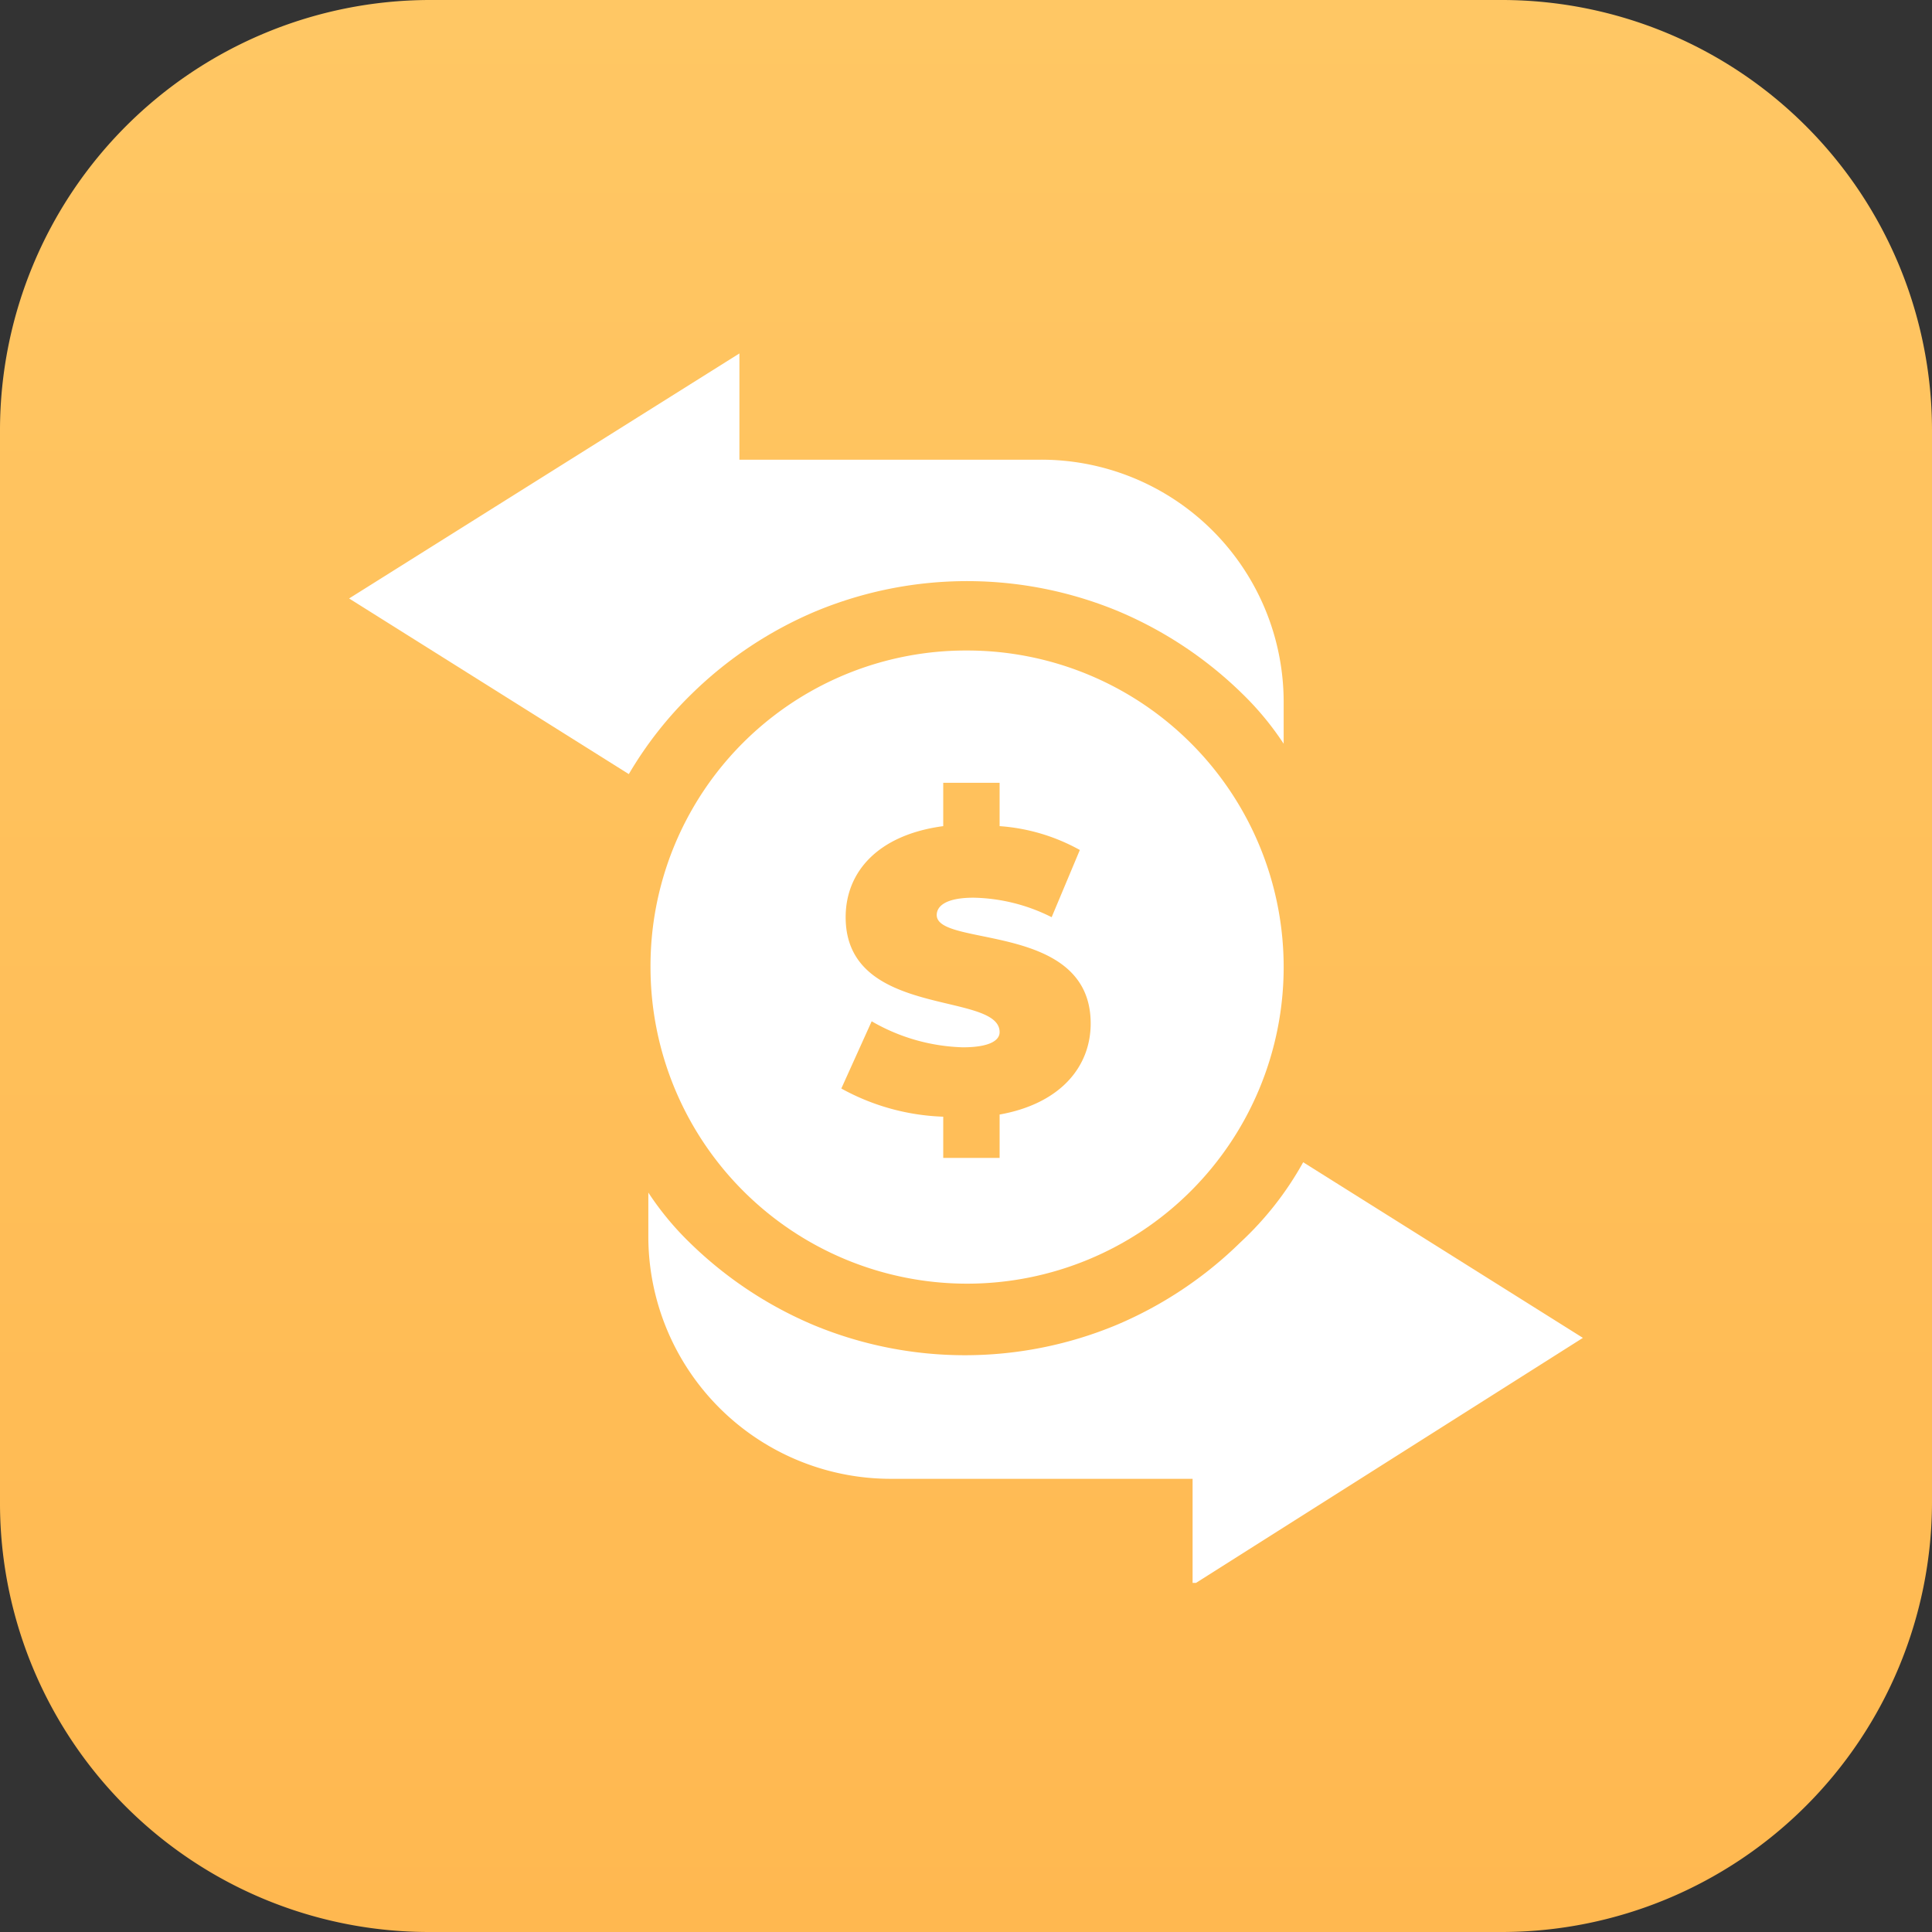
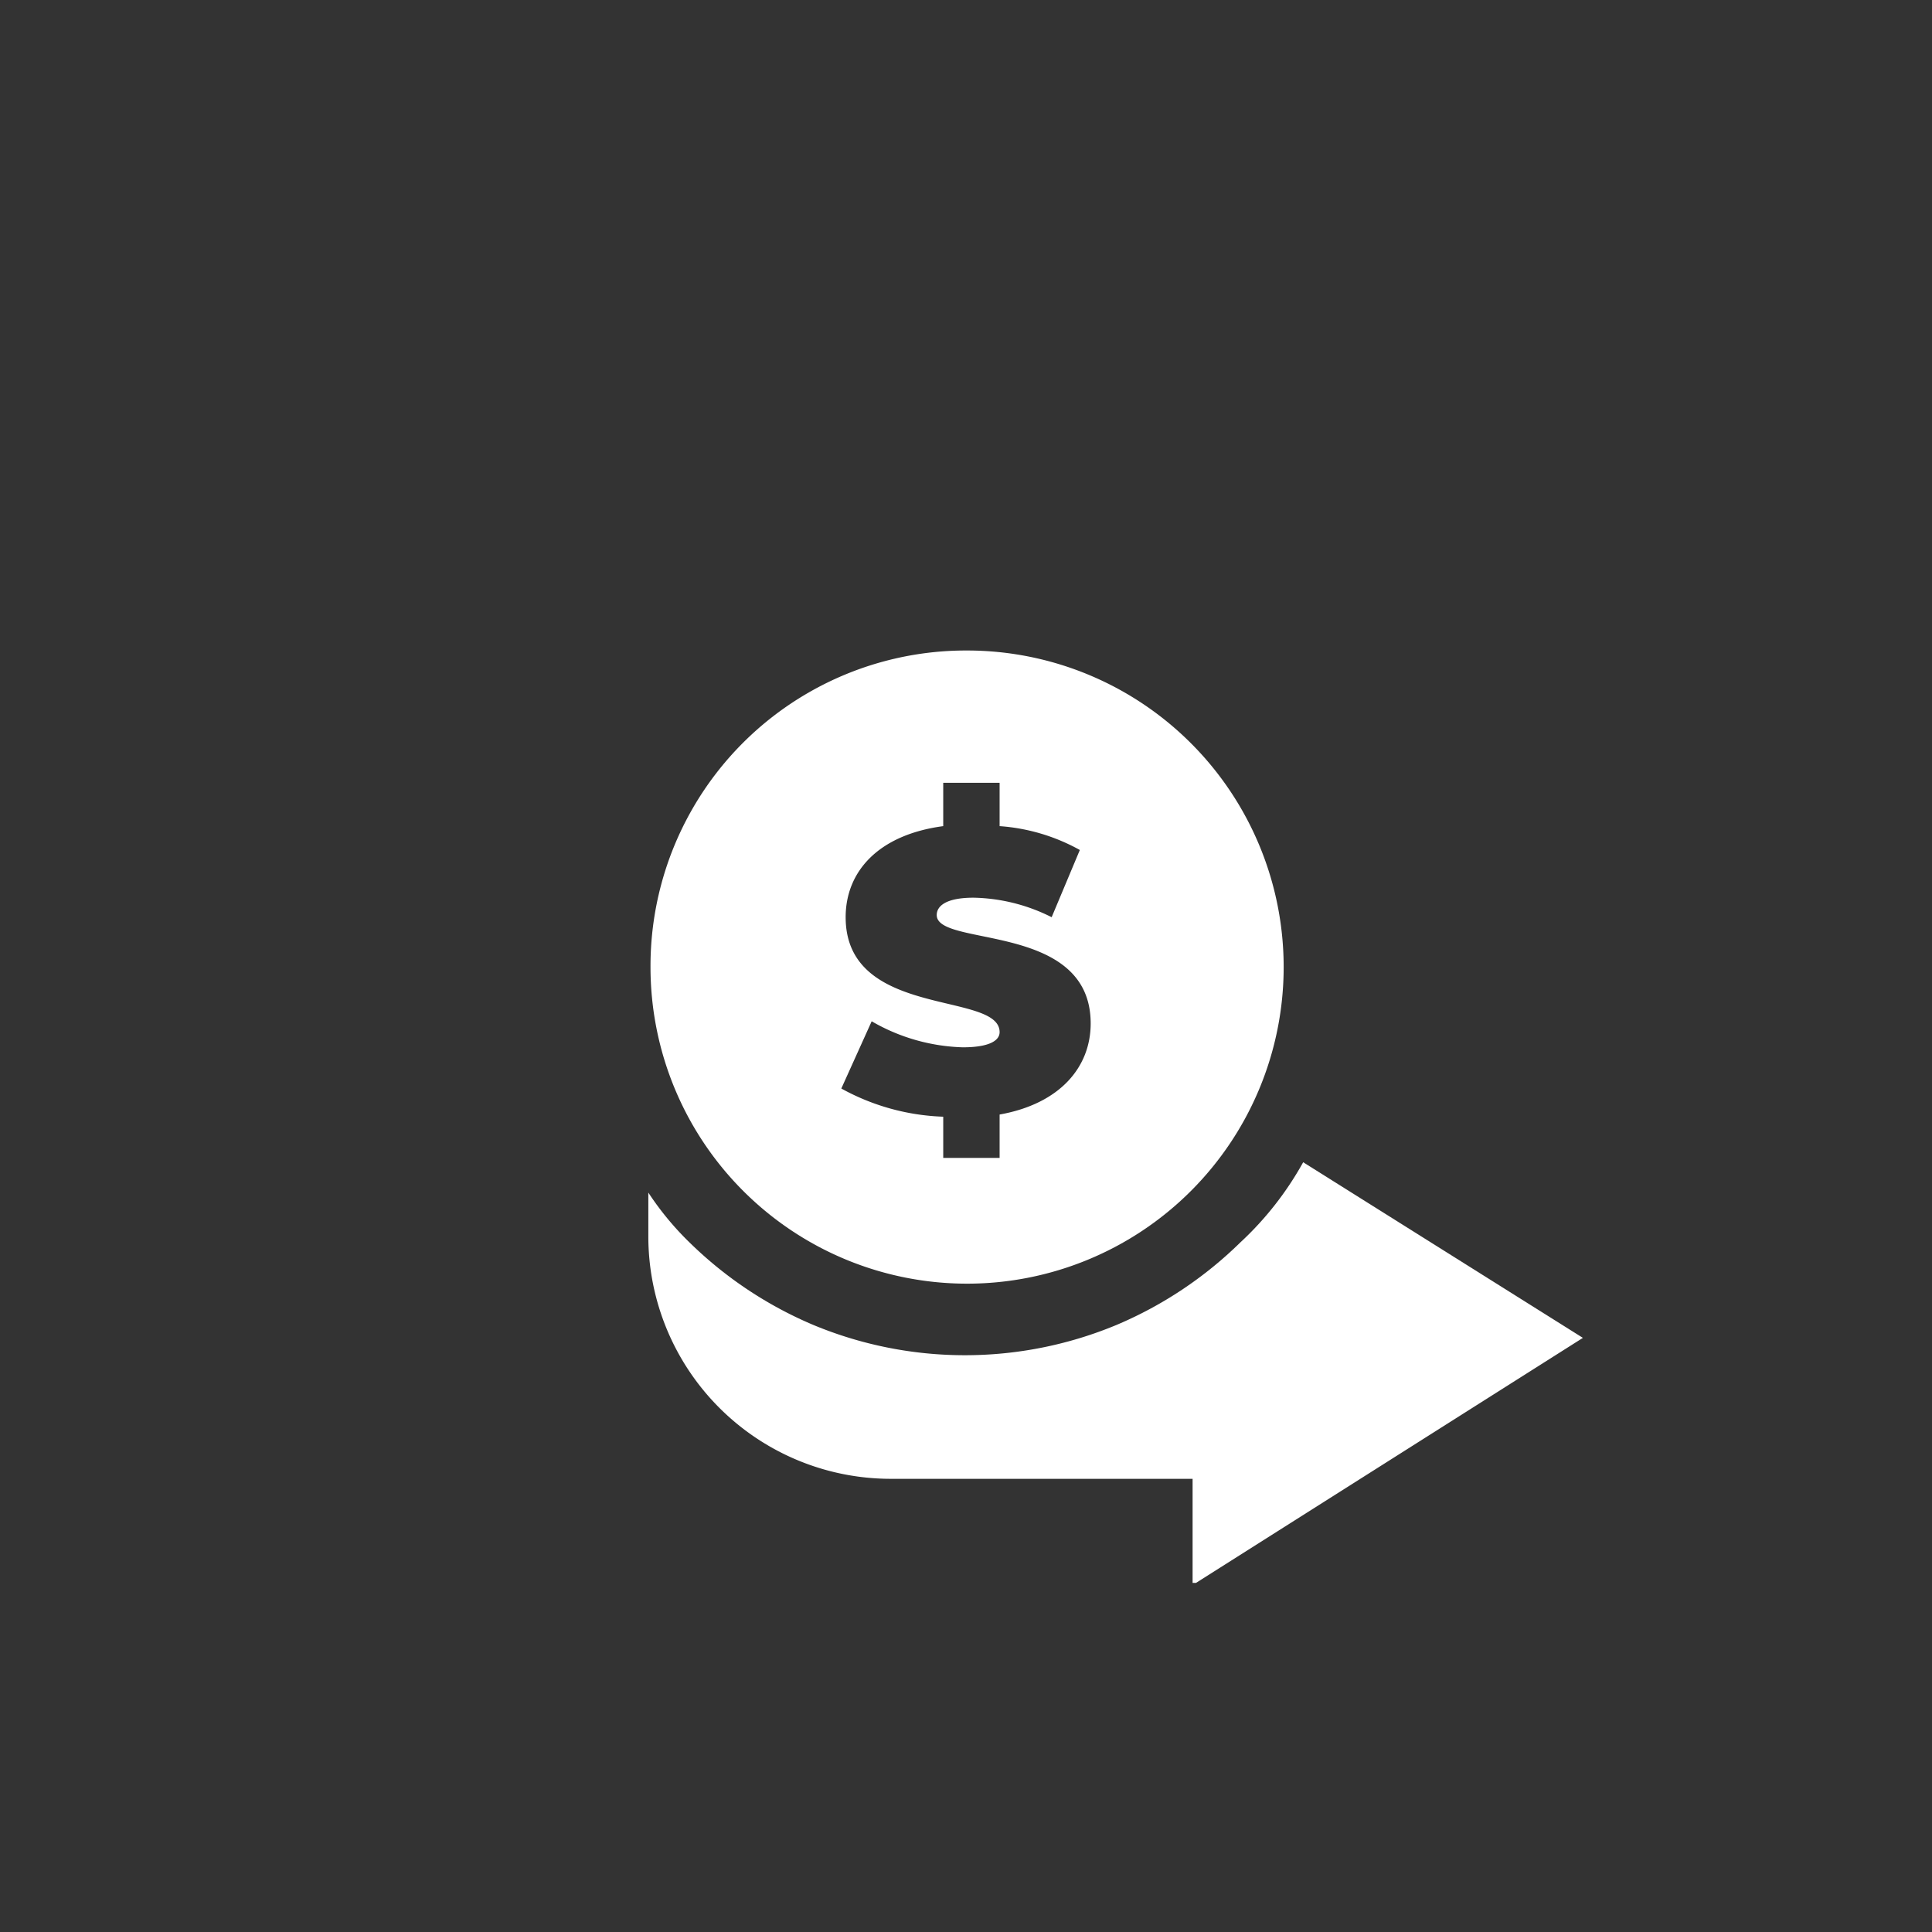
<svg xmlns="http://www.w3.org/2000/svg" id="Layer_1" data-name="Layer 1" viewBox="0 0 89.1 89.1">
  <rect x="0" y="0" width="89.1" height="89.1" fill="#333333" stroke="none" />
  <defs>
    <style>.cls-1{fill:none;}.cls-2{fill:url(#linear-gradient);}.cls-3{clip-path:url(#clip-path);}.cls-4{fill:#fff;}</style>
    <linearGradient id="linear-gradient" x1="44.55" y1="855.74" x2="44.55" y2="944.84" gradientTransform="translate(0 -855.74)" gradientUnits="userSpaceOnUse">
      <stop offset="0" stop-color="#ffc764" />
      <stop offset="1" stop-color="#ffb850" />
    </linearGradient>
    <clipPath id="clip-path">
      <rect class="cls-1" x="16.1" y="16.1" width="56.9" height="56.9" />
    </clipPath>
  </defs>
-   <path class="cls-2" d="M19.8,0H69.3A19.85,19.85,0,0,1,89.1,19.8V69.3A19.85,19.85,0,0,1,69.3,89.1H19.8A19.78,19.78,0,0,1,0,69.3V19.8A19.85,19.85,0,0,1,19.8,0Z" />
  <g class="cls-3">
-     <path class="cls-4" d="M31.9,32a18.36,18.36,0,0,1,5.7-3.8,18.2,18.2,0,0,1,14,0A18.36,18.36,0,0,1,57.3,32a13.65,13.65,0,0,1,1.9,2.3V32.4A11.18,11.18,0,0,0,48,21.2H34.1V16.3l-18,11.3L29,35.7A17.57,17.57,0,0,1,31.9,32Z" />
    <path class="cls-4" d="M73,61.7,60.1,53.6a14.83,14.83,0,0,1-2.9,3.7,18.36,18.36,0,0,1-5.7,3.8,18.2,18.2,0,0,1-14,0,18.36,18.36,0,0,1-5.7-3.8A13.65,13.65,0,0,1,29.9,55v2A11.18,11.18,0,0,0,41.1,68.2H55v4.9Z" />
    <path class="cls-4" d="M30,44.6A14.6,14.6,0,1,0,44.6,30,14.55,14.55,0,0,0,30,44.6Zm9-2.3c0-2.1,1.5-3.8,4.5-4.2v-2h2.6v2a8.89,8.89,0,0,1,3.7,1.1l-1.3,3.1a8.31,8.31,0,0,0-3.6-.9c-1.3,0-1.7.4-1.7.8,0,1.5,7.1.3,7.1,5,0,2-1.4,3.7-4.2,4.2v2H43.5V51.5a10.44,10.44,0,0,1-4.7-1.3l1.4-3.1a8.87,8.87,0,0,0,4.2,1.2c1.2,0,1.7-.3,1.7-.7C46.1,45.7,39,47,39,42.3Z" />
  </g>
</svg>